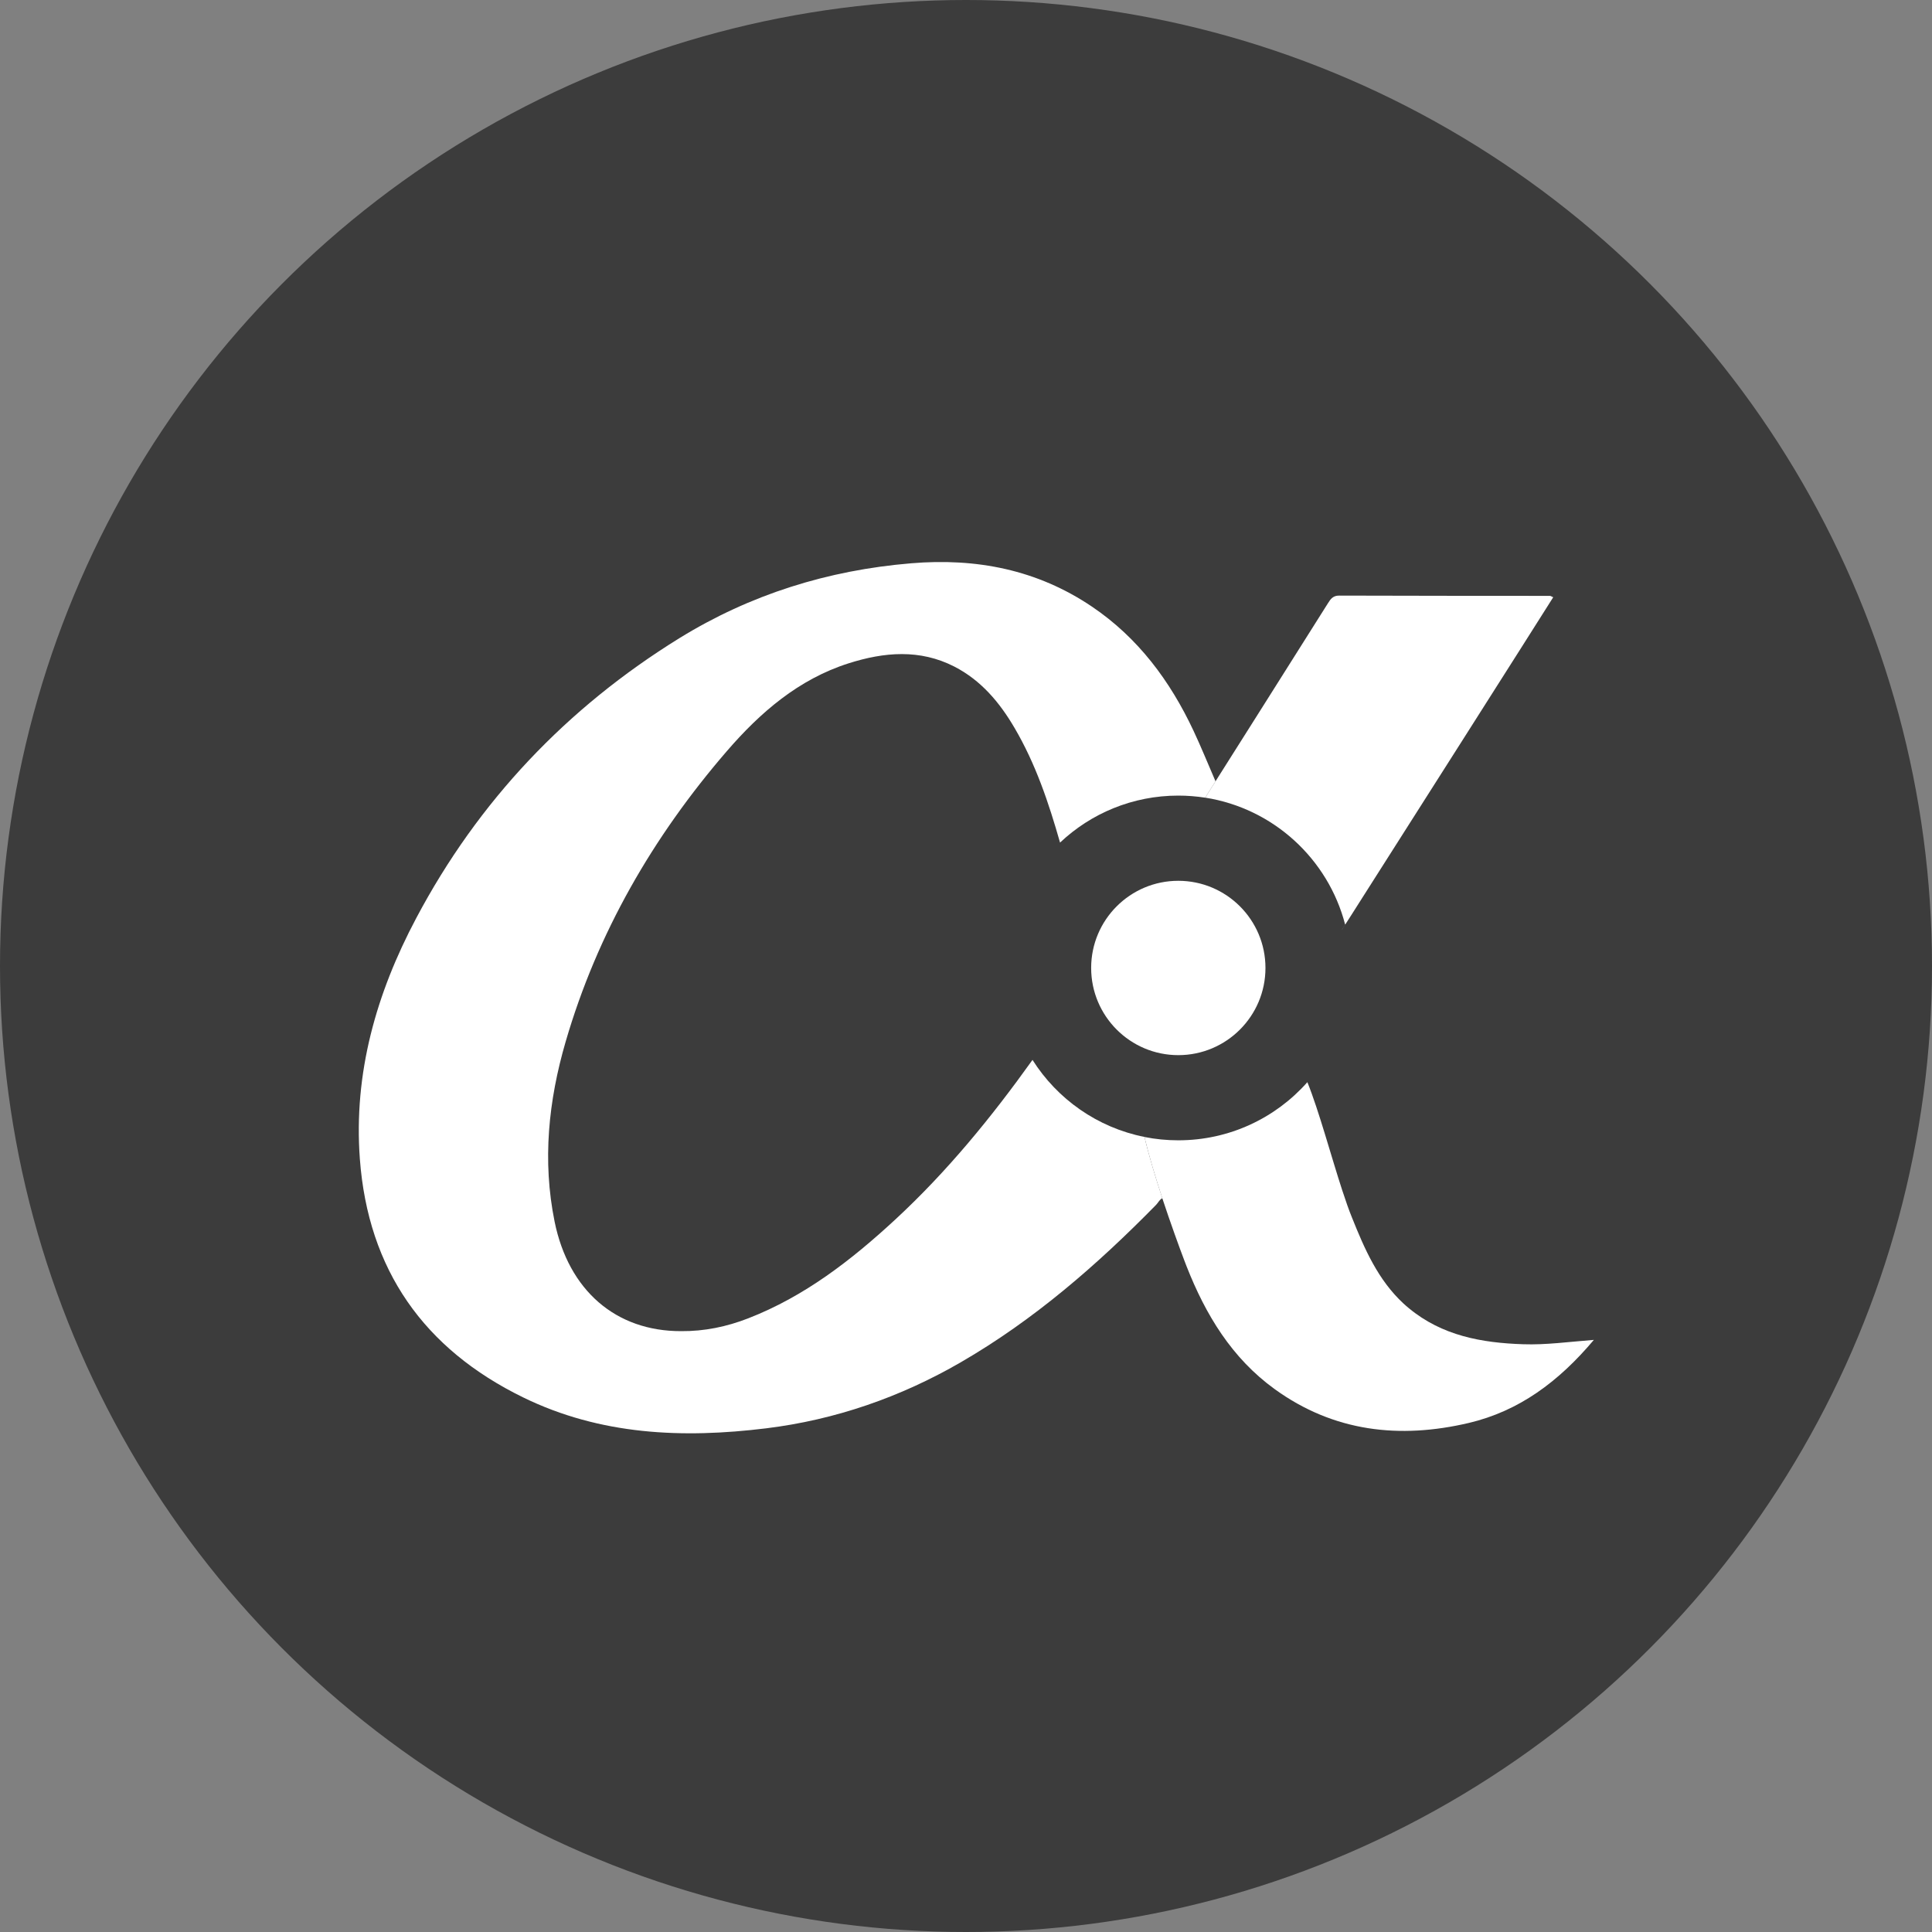
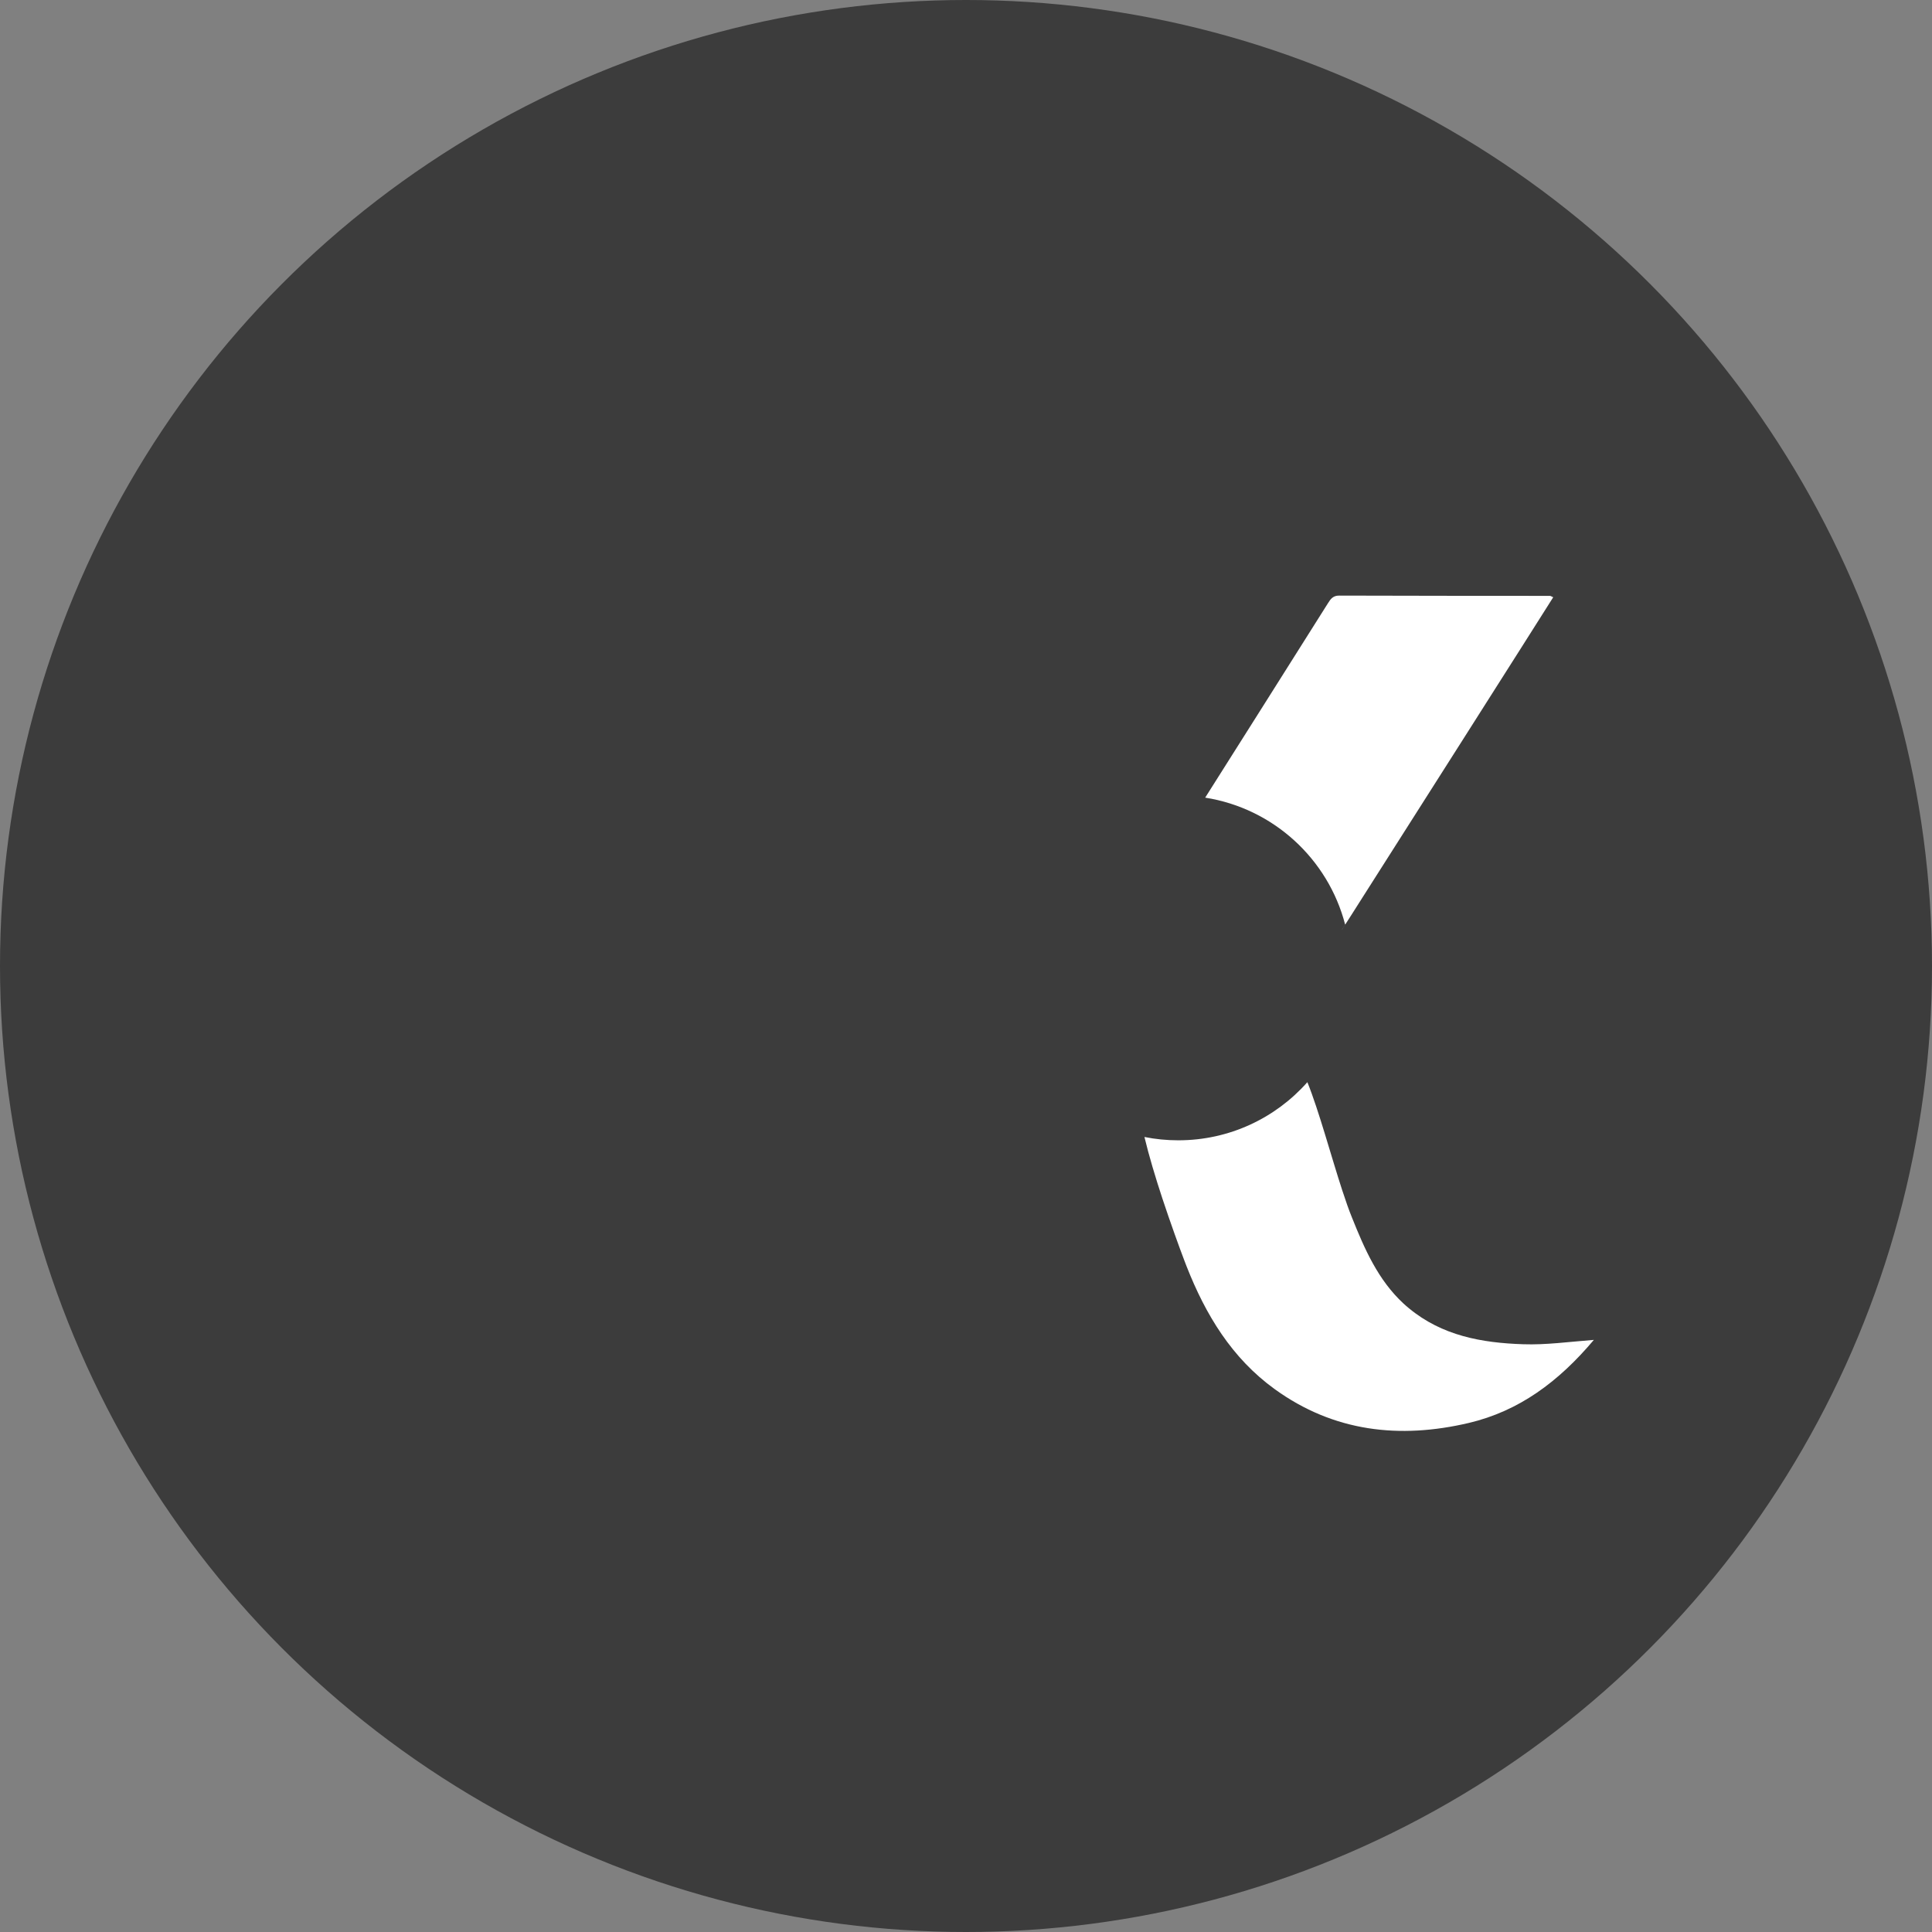
<svg xmlns="http://www.w3.org/2000/svg" width="50" height="50" viewBox="0 0 50 50" fill="none">
  <rect x="0" y="0" width="50" height="50" fill="#808080" stroke="none" />
  <circle cx="25" cy="25" r="25" fill="#3C3C3C" />
-   <path fill-rule="evenodd" clip-rule="evenodd" d="M32.75 25.051C32.75 26.296 31.74 27.307 30.494 27.307C29.249 27.307 28.239 26.296 28.239 25.05C28.239 23.805 29.249 22.795 30.494 22.795C31.74 22.795 32.75 23.805 32.75 25.05" fill="white" />
  <path fill-rule="evenodd" clip-rule="evenodd" d="M34.813 23.932C34.786 23.974 34.758 24.016 34.732 24.058L34.731 24.058C34.758 24.015 34.785 23.974 34.813 23.932Z" fill="white" />
  <path fill-rule="evenodd" clip-rule="evenodd" d="M34.813 23.932C34.786 23.974 34.758 24.016 34.732 24.058L34.731 24.058C34.758 24.015 34.785 23.974 34.813 23.932Z" fill="white" />
  <path fill-rule="evenodd" clip-rule="evenodd" d="M40.197 15.457C39.883 15.96 35.669 22.588 35.263 23.224C35.17 23.372 35.078 23.514 34.988 23.657L34.813 23.93C34.373 22.229 32.953 20.92 31.19 20.643C31.27 20.517 33.743 16.606 34.367 15.612C34.438 15.498 34.501 15.413 34.659 15.414C36.478 15.42 38.295 15.42 40.114 15.421C40.13 15.421 40.147 15.435 40.197 15.457Z" fill="white" />
  <path fill-rule="evenodd" clip-rule="evenodd" d="M41.249 34.676C40.339 35.757 39.314 36.519 38.011 36.826C36.222 37.246 34.516 37.056 32.988 35.95C31.877 35.146 31.2 34.022 30.708 32.771C30.693 32.734 30.676 32.691 30.657 32.638C30.653 32.628 30.648 32.618 30.645 32.607C30.518 32.272 30.297 31.665 30.08 31.01C29.904 30.475 29.733 29.907 29.618 29.425C29.902 29.482 30.195 29.511 30.495 29.511C31.819 29.511 33.01 28.933 33.825 28.017L33.835 28.007C34.135 28.75 34.447 29.918 34.743 30.824L34.746 30.831C34.827 31.079 34.906 31.307 34.986 31.503C35.314 32.324 35.664 33.127 36.324 33.737C36.368 33.778 36.414 33.817 36.461 33.856C37.321 34.569 38.349 34.754 39.423 34.789C40.007 34.809 40.585 34.728 41.249 34.676" fill="white" />
-   <path fill-rule="evenodd" clip-rule="evenodd" d="M26.721 27.43C25.664 28.908 24.517 30.315 23.169 31.562C22.033 32.612 20.822 33.552 19.362 34.119C18.805 34.336 18.228 34.455 17.628 34.45C15.932 34.454 14.714 33.391 14.353 31.615C14.033 30.038 14.195 28.483 14.638 26.962C15.458 24.145 16.898 21.655 18.809 19.441C19.674 18.439 20.667 17.579 21.964 17.166C22.881 16.875 23.804 16.793 24.7 17.252C25.391 17.608 25.871 18.18 26.255 18.836C26.802 19.767 27.141 20.778 27.434 21.806C28.233 21.052 29.309 20.59 30.495 20.59C30.731 20.59 30.964 20.609 31.19 20.644L31.458 20.221C31.255 19.752 31.083 19.327 30.888 18.912C30.282 17.621 29.453 16.505 28.259 15.699C26.842 14.743 25.269 14.436 23.579 14.578C21.426 14.757 19.418 15.384 17.582 16.516C14.667 18.319 12.377 20.732 10.771 23.763C9.741 25.703 9.148 27.769 9.313 29.992C9.526 32.86 10.971 34.912 13.542 36.166C15.541 37.142 17.67 37.23 19.827 36.965C21.619 36.745 23.308 36.157 24.866 35.255C26.757 34.161 28.395 32.736 29.92 31.181C29.973 31.127 30.006 31.047 30.081 31.009C29.904 30.474 29.733 29.906 29.619 29.424C28.401 29.182 27.362 28.444 26.721 27.43Z" fill="white" />
</svg>